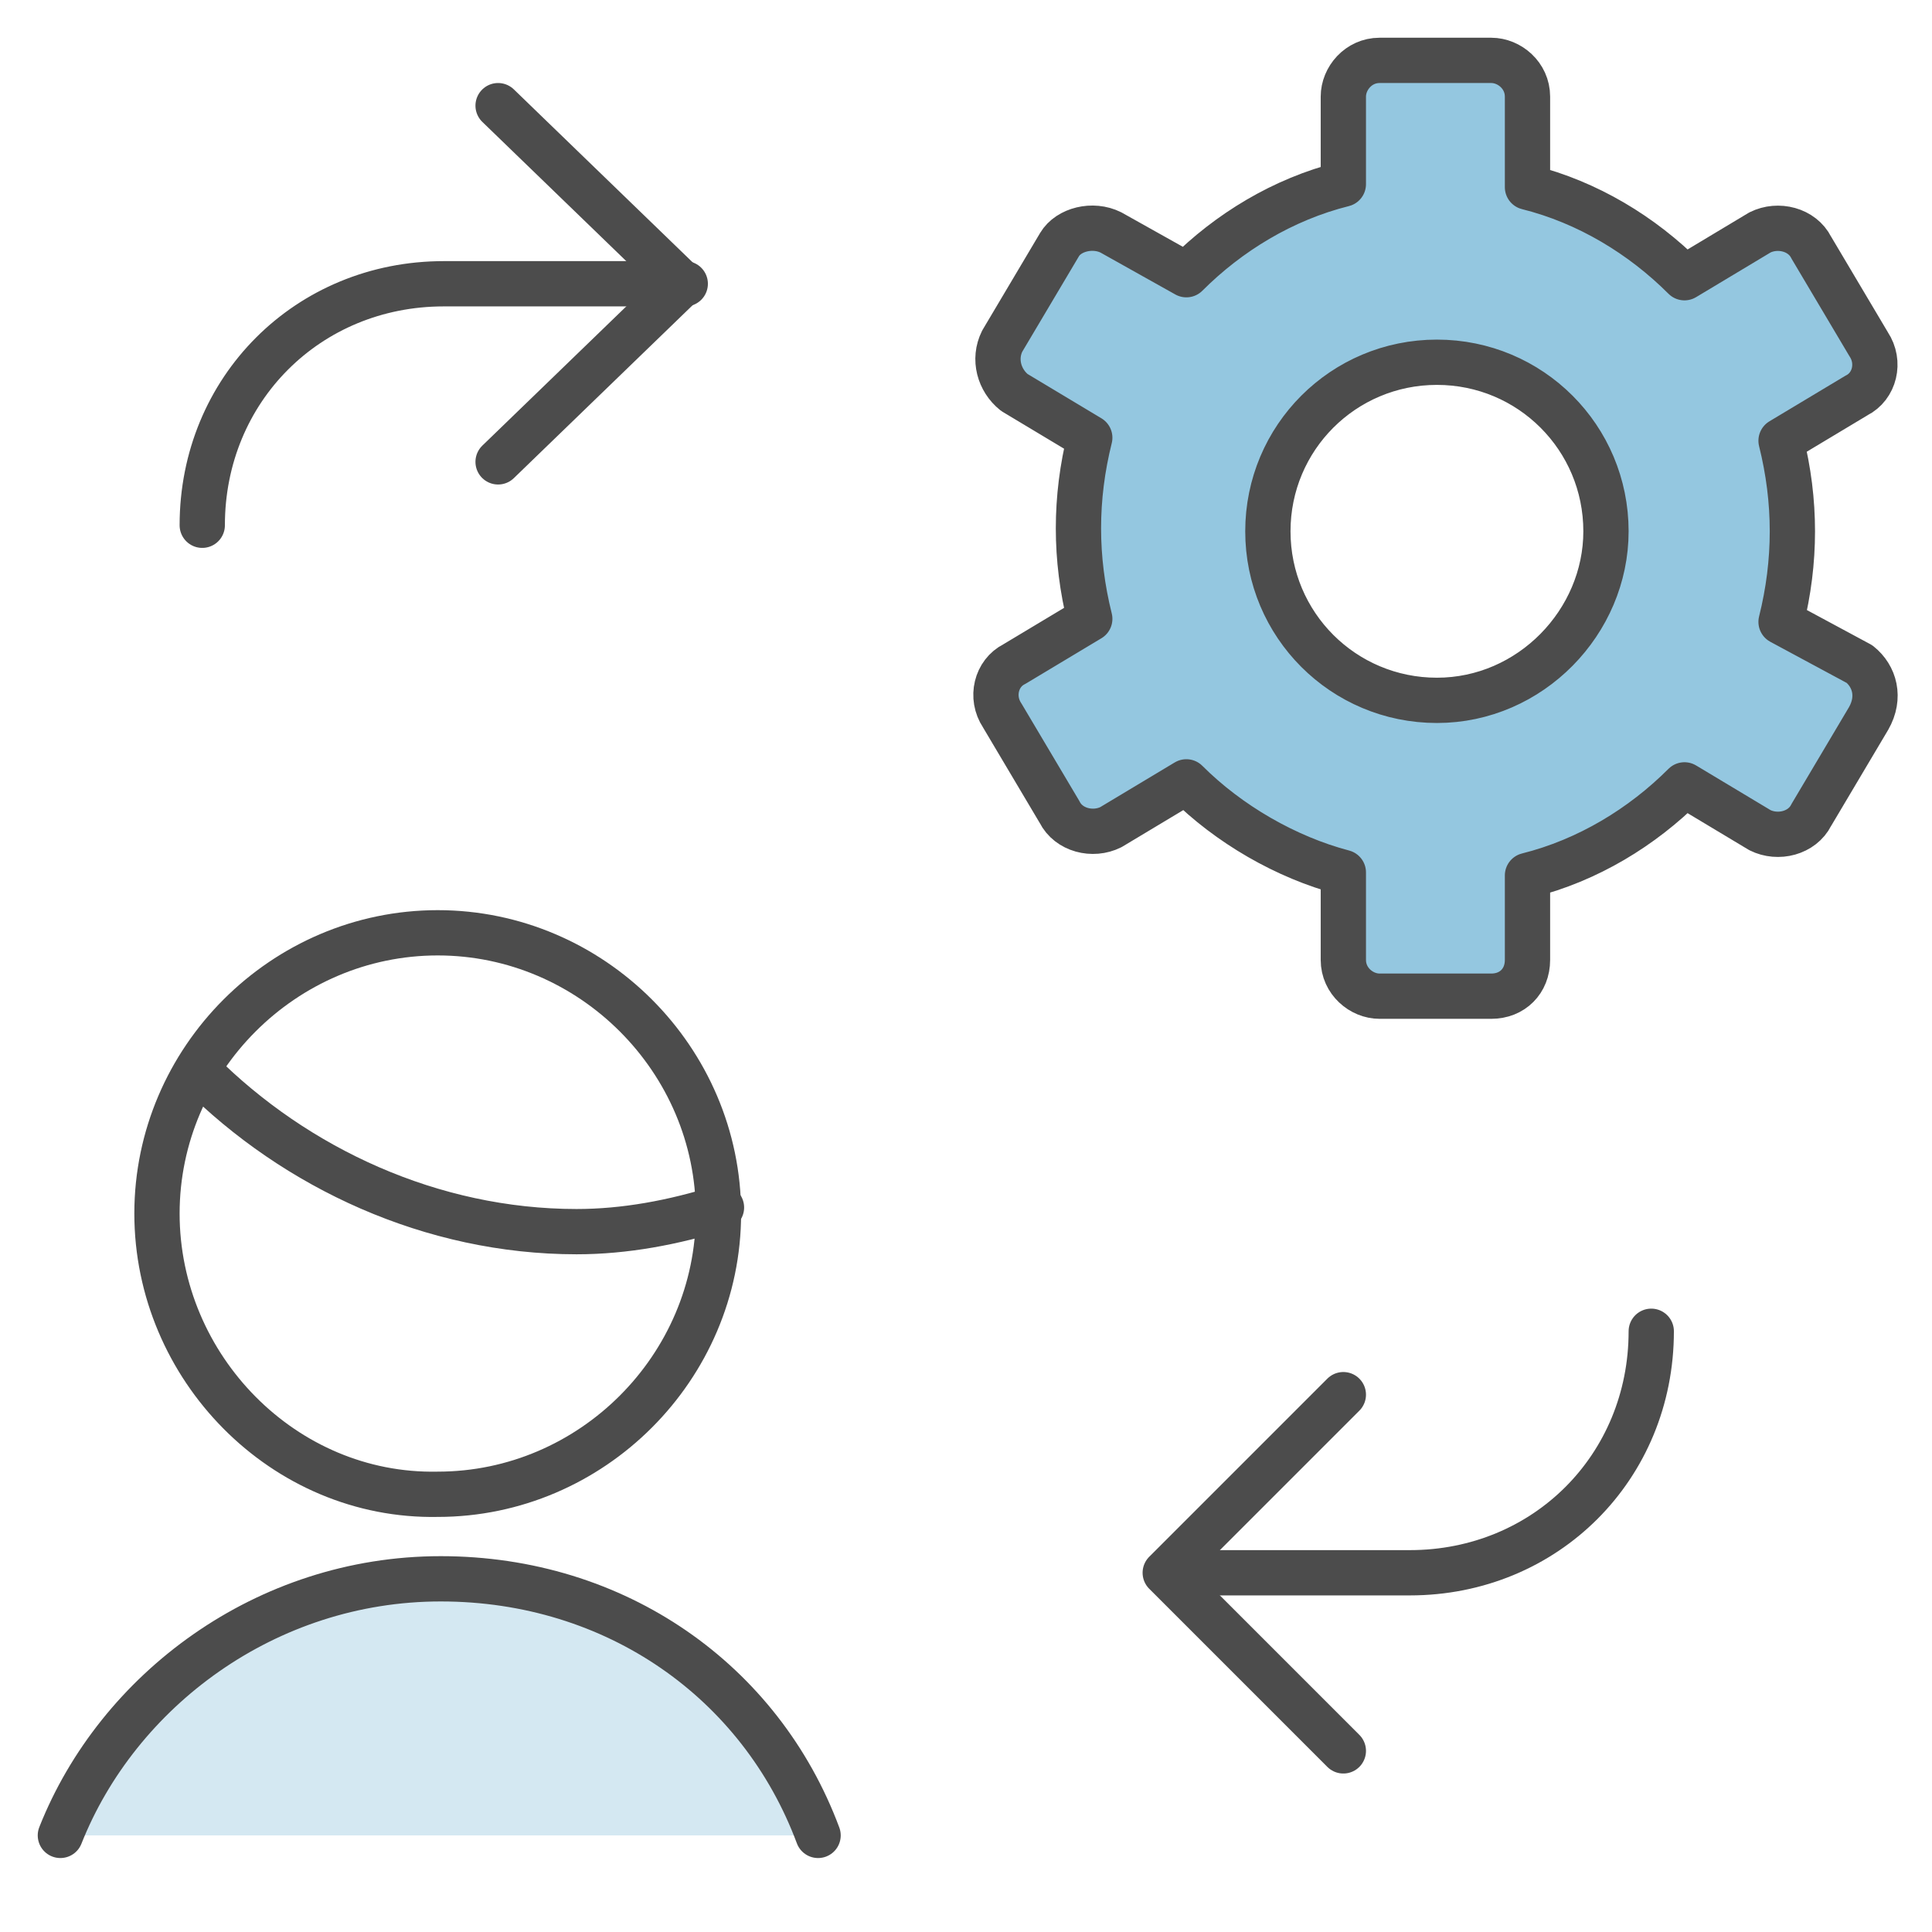
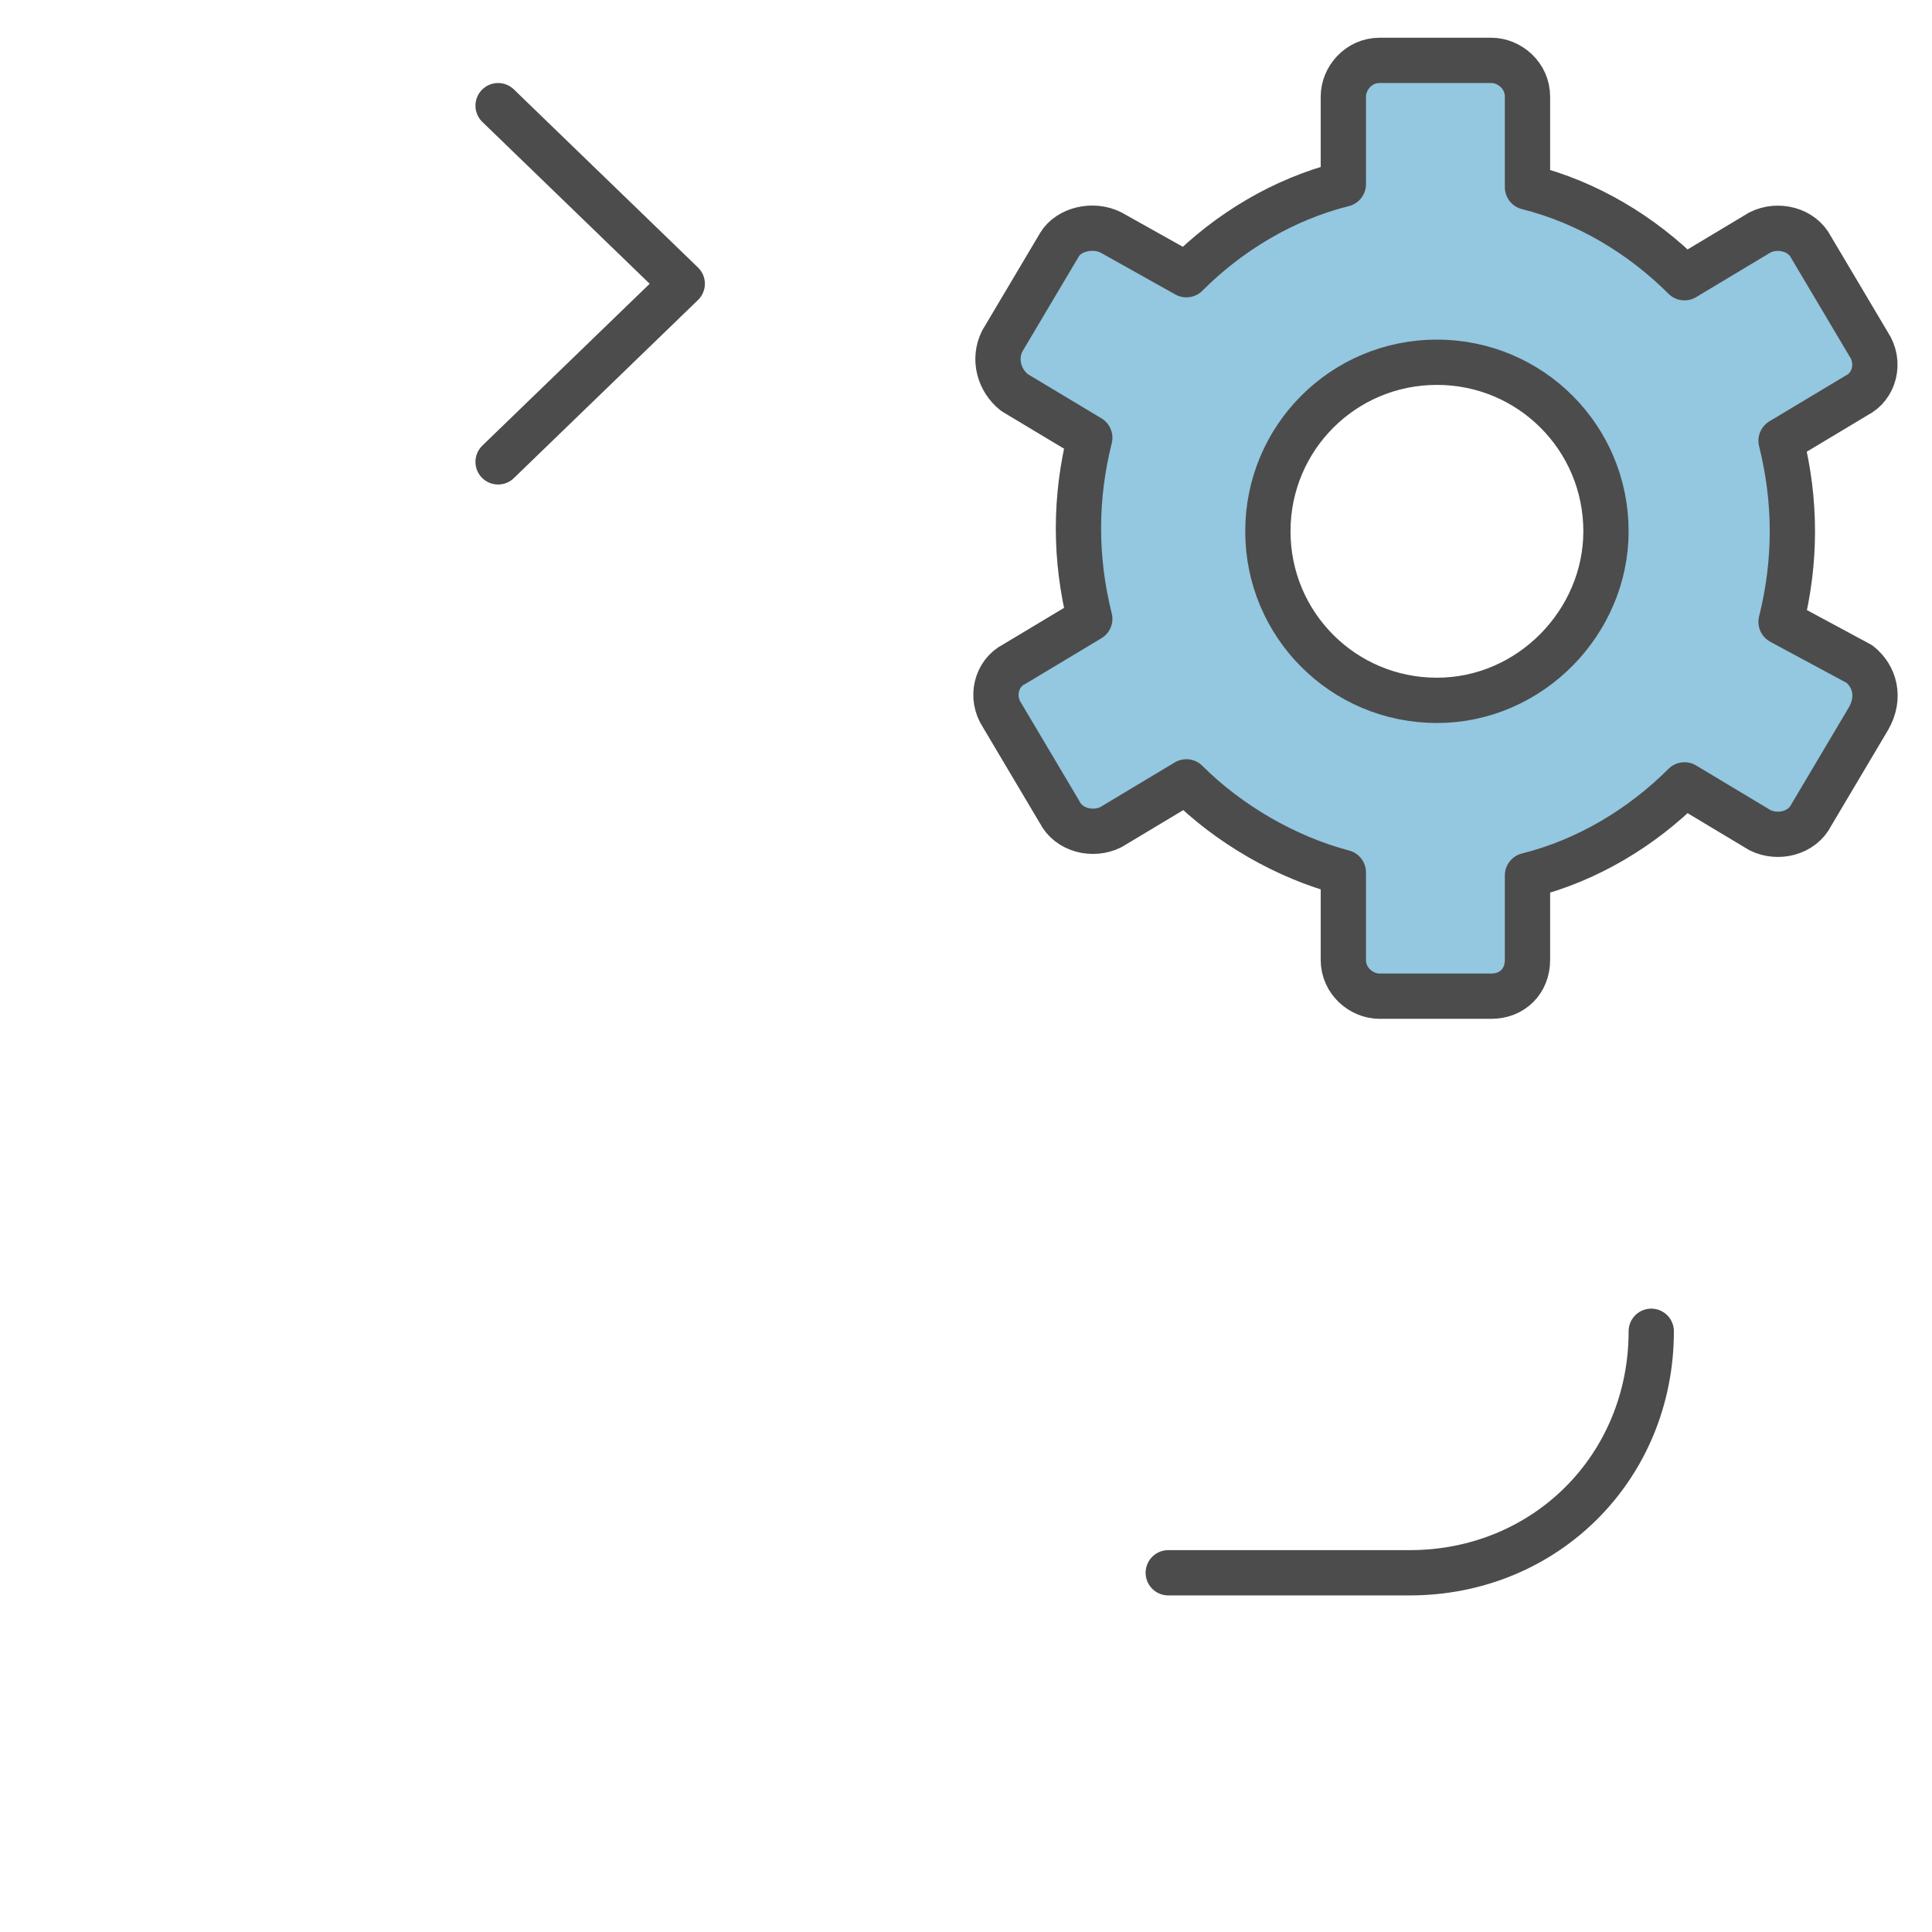
<svg xmlns="http://www.w3.org/2000/svg" viewBox="0 0 64 64">
-   <path fill="none" stroke="#4C4C4C" stroke-width="1.5" stroke-linecap="round" stroke-linejoin="round" d="M44.5,58l-5.9-5.9l5.9-5.9" />
  <path fill="none" stroke="#4C4C4C" stroke-width="1.5" stroke-linecap="round" stroke-linejoin="round" d="M54.7,44.1c0,4.5-3.5,8-8,8h-8" />
  <path fill="none" stroke="#4C4C4C" stroke-width="1.5" stroke-linecap="round" stroke-linejoin="round" d="M16.5,3.5l6.1,5.9l-6.1,5.9" />
-   <path fill="none" stroke="#4C4C4C" stroke-width="1.5" stroke-linecap="round" stroke-linejoin="round" d="M6.7,17.4c0-4.5,3.5-8,8-8h8" />
-   <path fill="none" stroke="#4C4C4C" stroke-width="1.5" stroke-linecap="round" stroke-linejoin="round" d="M14.5,49.5c5.1,0,9.3-4.2,9.3-9.3s-4.2-9.3-9.3-9.3s-9.3,4.2-9.3,9.3S9.4,49.6,14.5,49.5z" />
-   <path fill="none" stroke="#4C4C4C" stroke-width="1.5" stroke-linecap="round" stroke-linejoin="round" d="M23.9,40c-1.6,0.5-3.2,0.8-4.8,0.8c-4.8,0-9.3-2.1-12.5-5.3" />
-   <path fill="#D4E8F2" stroke="#4C4C4C" stroke-width="1.5" stroke-linecap="round" stroke-linejoin="round" d="M27.1,60.8c-1.9-5.1-6.7-8.5-12.5-8.5S3.9,56,2,60.8" />
  <path fill="#94C7E0" stroke="#4C4C4C" stroke-width="1.5" stroke-linecap="round" stroke-linejoin="round" d="M61.6,22L59,20.6c0.5-2,0.5-4,0-6l2.5-1.5c0.6-0.3,0.8-1.1,0.4-1.7l-1.9-3.2c-0.3-0.6-1.1-0.8-1.7-0.5   l-2.5,1.5c-1.4-1.4-3.2-2.5-5.2-3V3.2c0-0.7-0.6-1.2-1.2-1.2h-3.7c-0.7,0-1.2,0.6-1.2,1.2v2.9c-2,0.5-3.8,1.6-5.2,3l-2.5-1.4   c-0.6-0.3-1.4-0.1-1.7,0.4l-1.9,3.2c-0.3,0.6-0.1,1.3,0.4,1.7l2.5,1.5c-0.5,2-0.5,4,0,6L33.6,22c-0.6,0.3-0.8,1.1-0.4,1.7l1.9,3.2   c0.3,0.6,1.1,0.8,1.7,0.5l2.5-1.5c1.4,1.4,3.3,2.5,5.2,3v2.9c0,0.7,0.6,1.2,1.2,1.2h3.7c0.7,0,1.2-0.5,1.2-1.2V29   c2-0.5,3.8-1.6,5.2-3l2.5,1.5c0.6,0.3,1.4,0.1,1.7-0.5l1.9-3.2C62.3,23.1,62.1,22.4,61.6,22z M47.6,23.2c-3.1,0-5.6-2.5-5.6-5.6   c0-3.1,2.5-5.6,5.6-5.6c3.1,0,5.6,2.5,5.6,5.6C53.2,20.6,50.7,23.2,47.6,23.2z" />
</svg>